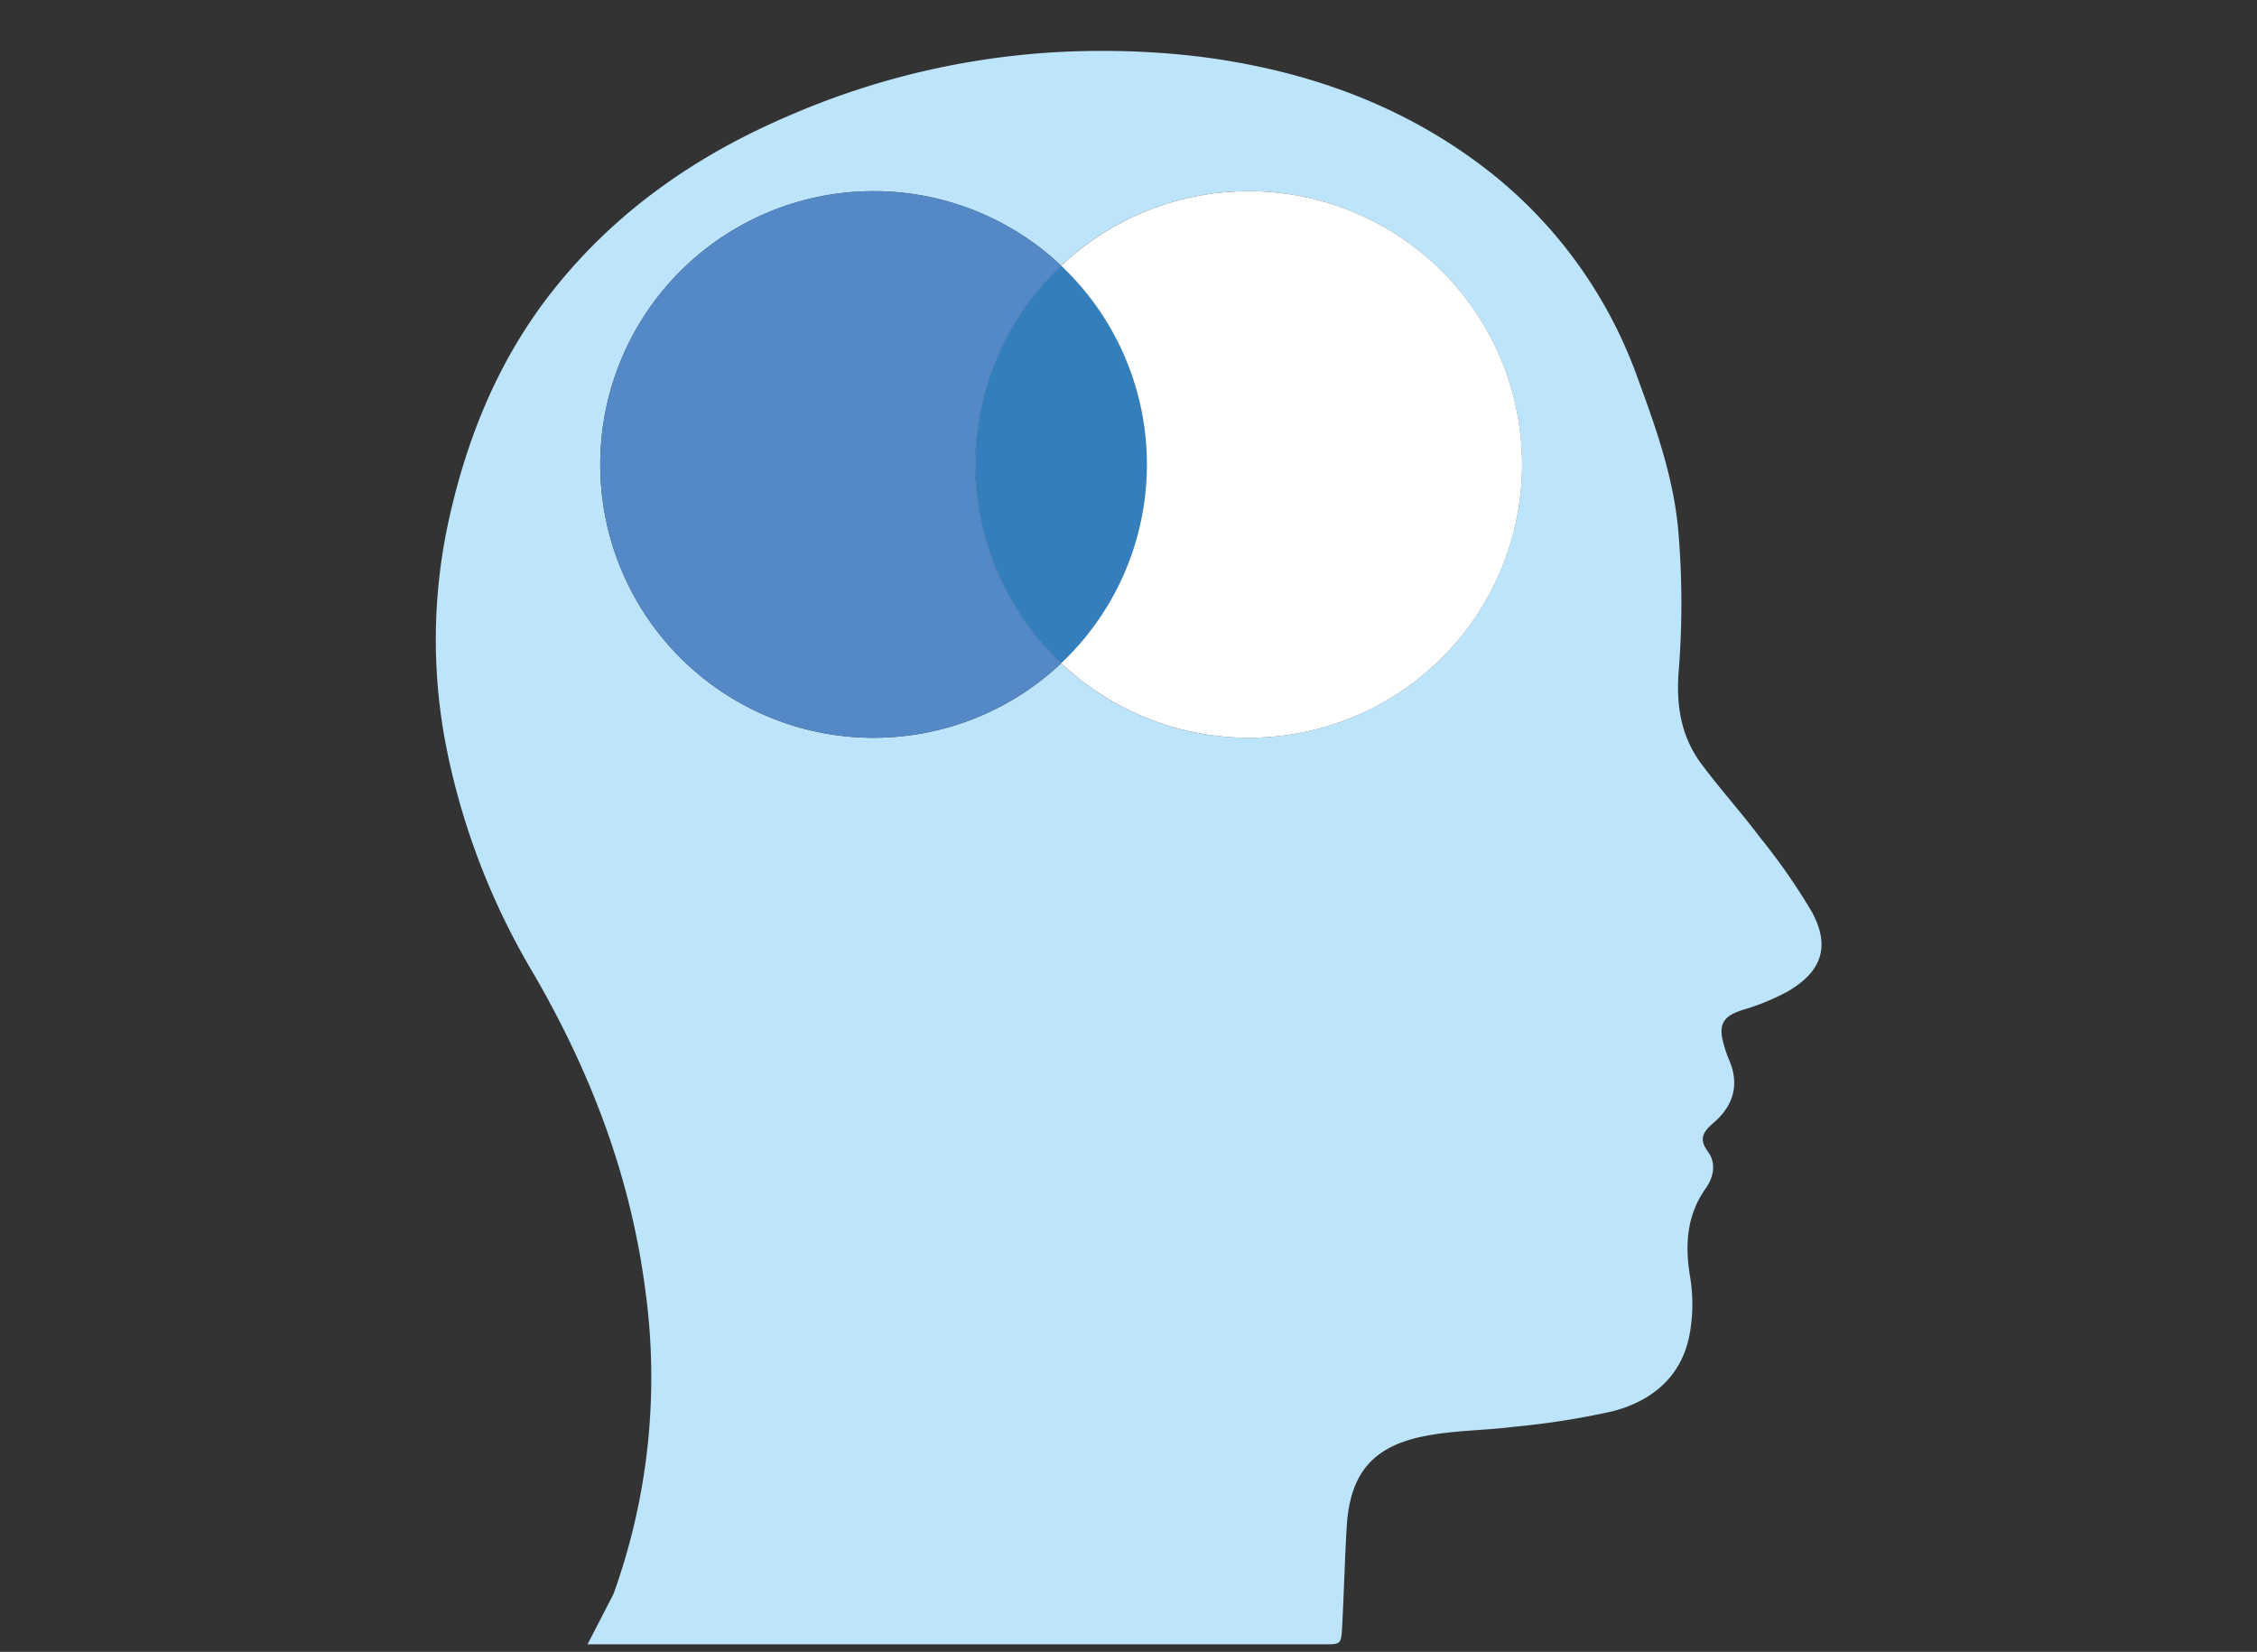
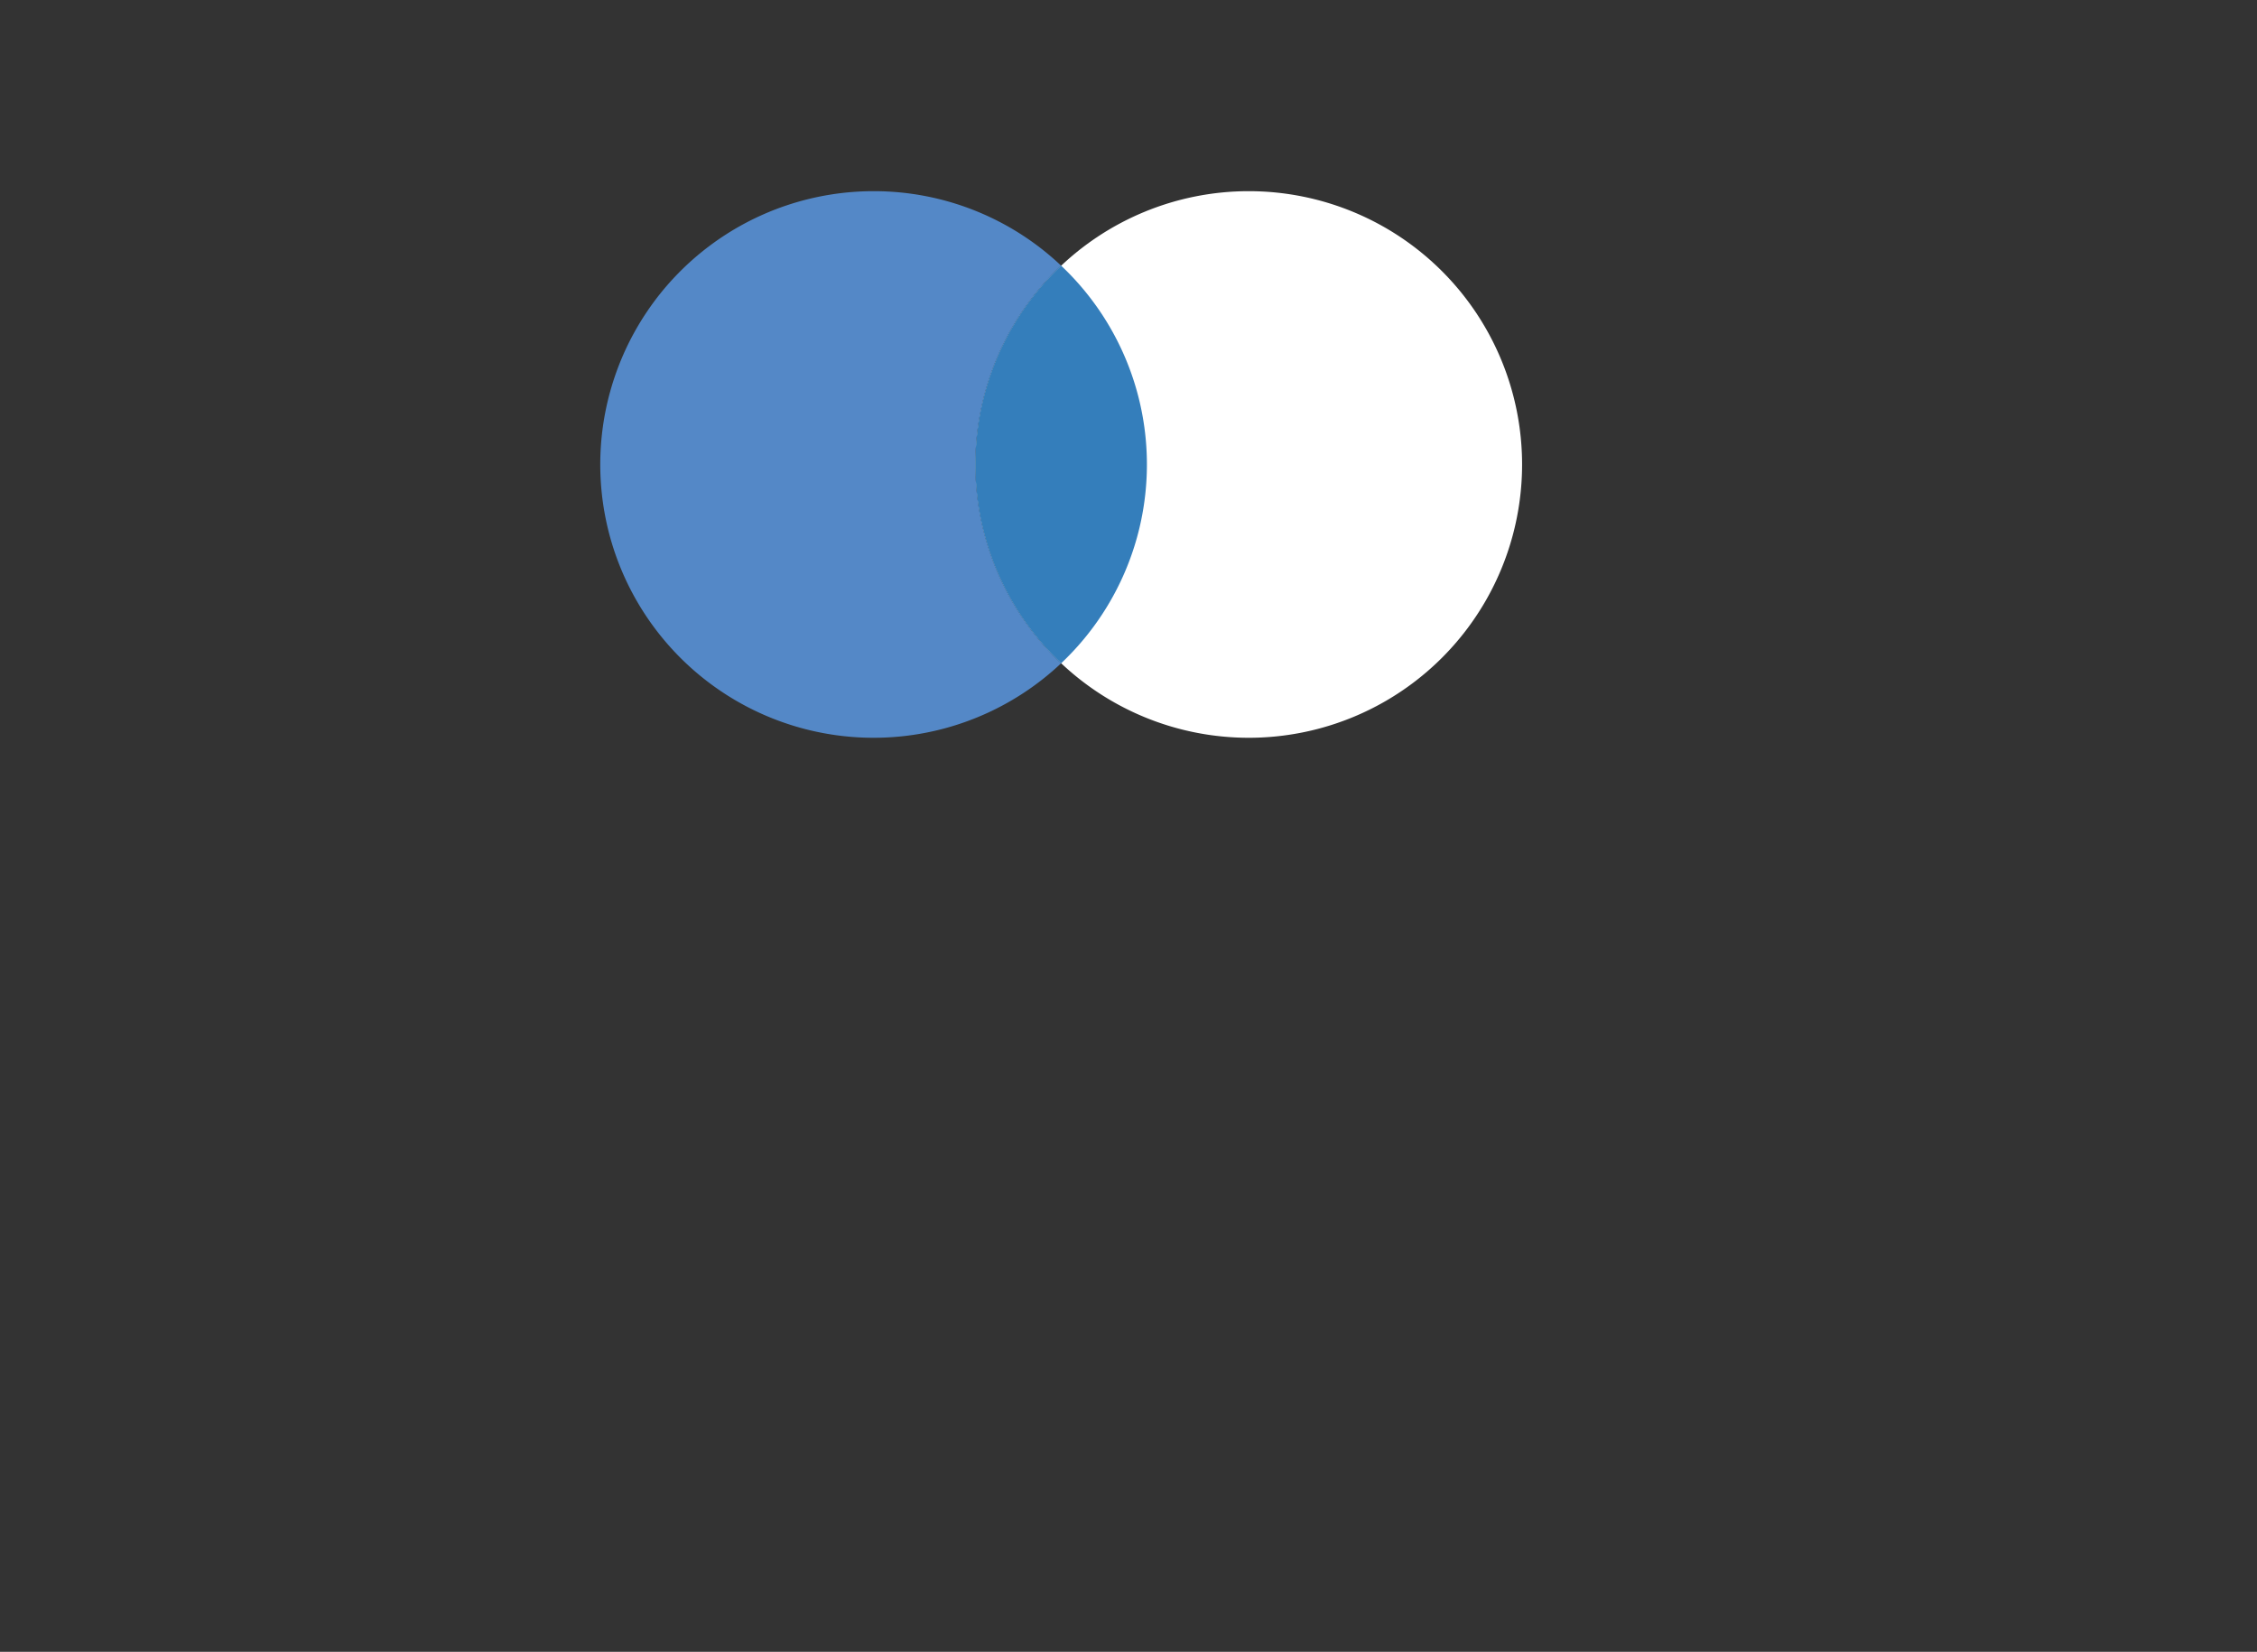
<svg xmlns="http://www.w3.org/2000/svg" viewBox="0 0 310.24 227.07">
  <rect x="0" y="0" width="310.24" height="227.07" fill="#333333" stroke="none" />
  <defs>
    <clipPath id="clip-path">
      <rect id="SVGID" x="50.86" width="208.52" height="227.07" style="fill:none" />
    </clipPath>
  </defs>
  <g id="Livello_2" data-name="Livello 2">
    <g id="Livello_1-2" data-name="Livello 1">
      <g style="clip-path:url(#clip-path)">
-         <path d="M151.08,7a107.41,107.41,0,0,0-42.85,9C95.55,21.44,84.47,29.17,75.86,40.12c-7.13,9.07-11.45,19.45-14,30.62a76.57,76.57,0,0,0-.43,32.39,98,98,0,0,0,11.83,30.59c7.86,13.5,13.37,27.83,15.41,43.4a87.9,87.9,0,0,1-4.34,42l-3.57,6.92H182c2.28,0,2.35,0,2.48-2.31.25-4.58.36-9.18.63-13.76.42-7.35,3.51-11.15,10.74-12.56,4-.79,8.22-.76,12.32-1.28A107.82,107.82,0,0,0,221.68,194c5.47-1.43,9.56-4.83,10.6-10.74a23,23,0,0,0,.06-7.59c-.75-4.44-.55-8.53,2.14-12.34,1.05-1.49,1.47-3.39.3-5-1.33-1.81-.66-2.75.78-4,2.72-2.34,3.6-5.27,2.08-8.71a16,16,0,0,1-.75-2.25c-.72-2.6.06-3.73,2.63-4.53a31.61,31.61,0,0,0,6.25-2.57c4.64-2.7,5.85-6.18,3.3-10.88a84.18,84.18,0,0,0-7.14-10.27c-2.59-3.44-5.48-6.64-8.05-10.09-2.91-3.91-3.53-8.28-3.1-13.19a117.52,117.52,0,0,0,0-17.8c-.49-7.63-3-14.82-5.65-22a63.08,63.08,0,0,0-19.24-27.51c-12-9.82-26-14.86-41.14-16.76A110.89,110.89,0,0,0,151.08,7m-5.22,29.52a37.57,37.57,0,1,1,0,54.66,37.57,37.57,0,1,1,0-54.66" style="fill:#bce4fa" />
-       </g>
+         </g>
      <path d="M171.64,101.42a37.57,37.57,0,1,1,37.58-37.57,37.57,37.57,0,0,1-37.58,37.57" style="fill:#fff" />
      <path d="M120.07,26.28a37.57,37.57,0,1,0,25.79,64.9,37.57,37.57,0,0,1,0-54.66,37.46,37.46,0,0,0-25.79-10.24" style="fill:#5488c7" />
      <path d="M145.86,36.52a37.57,37.57,0,0,0,0,54.66,37.57,37.57,0,0,0,0-54.66" style="fill:#347ebb" />
      <rect width="310.24" height="227.07" style="fill:none" />
    </g>
  </g>
</svg>